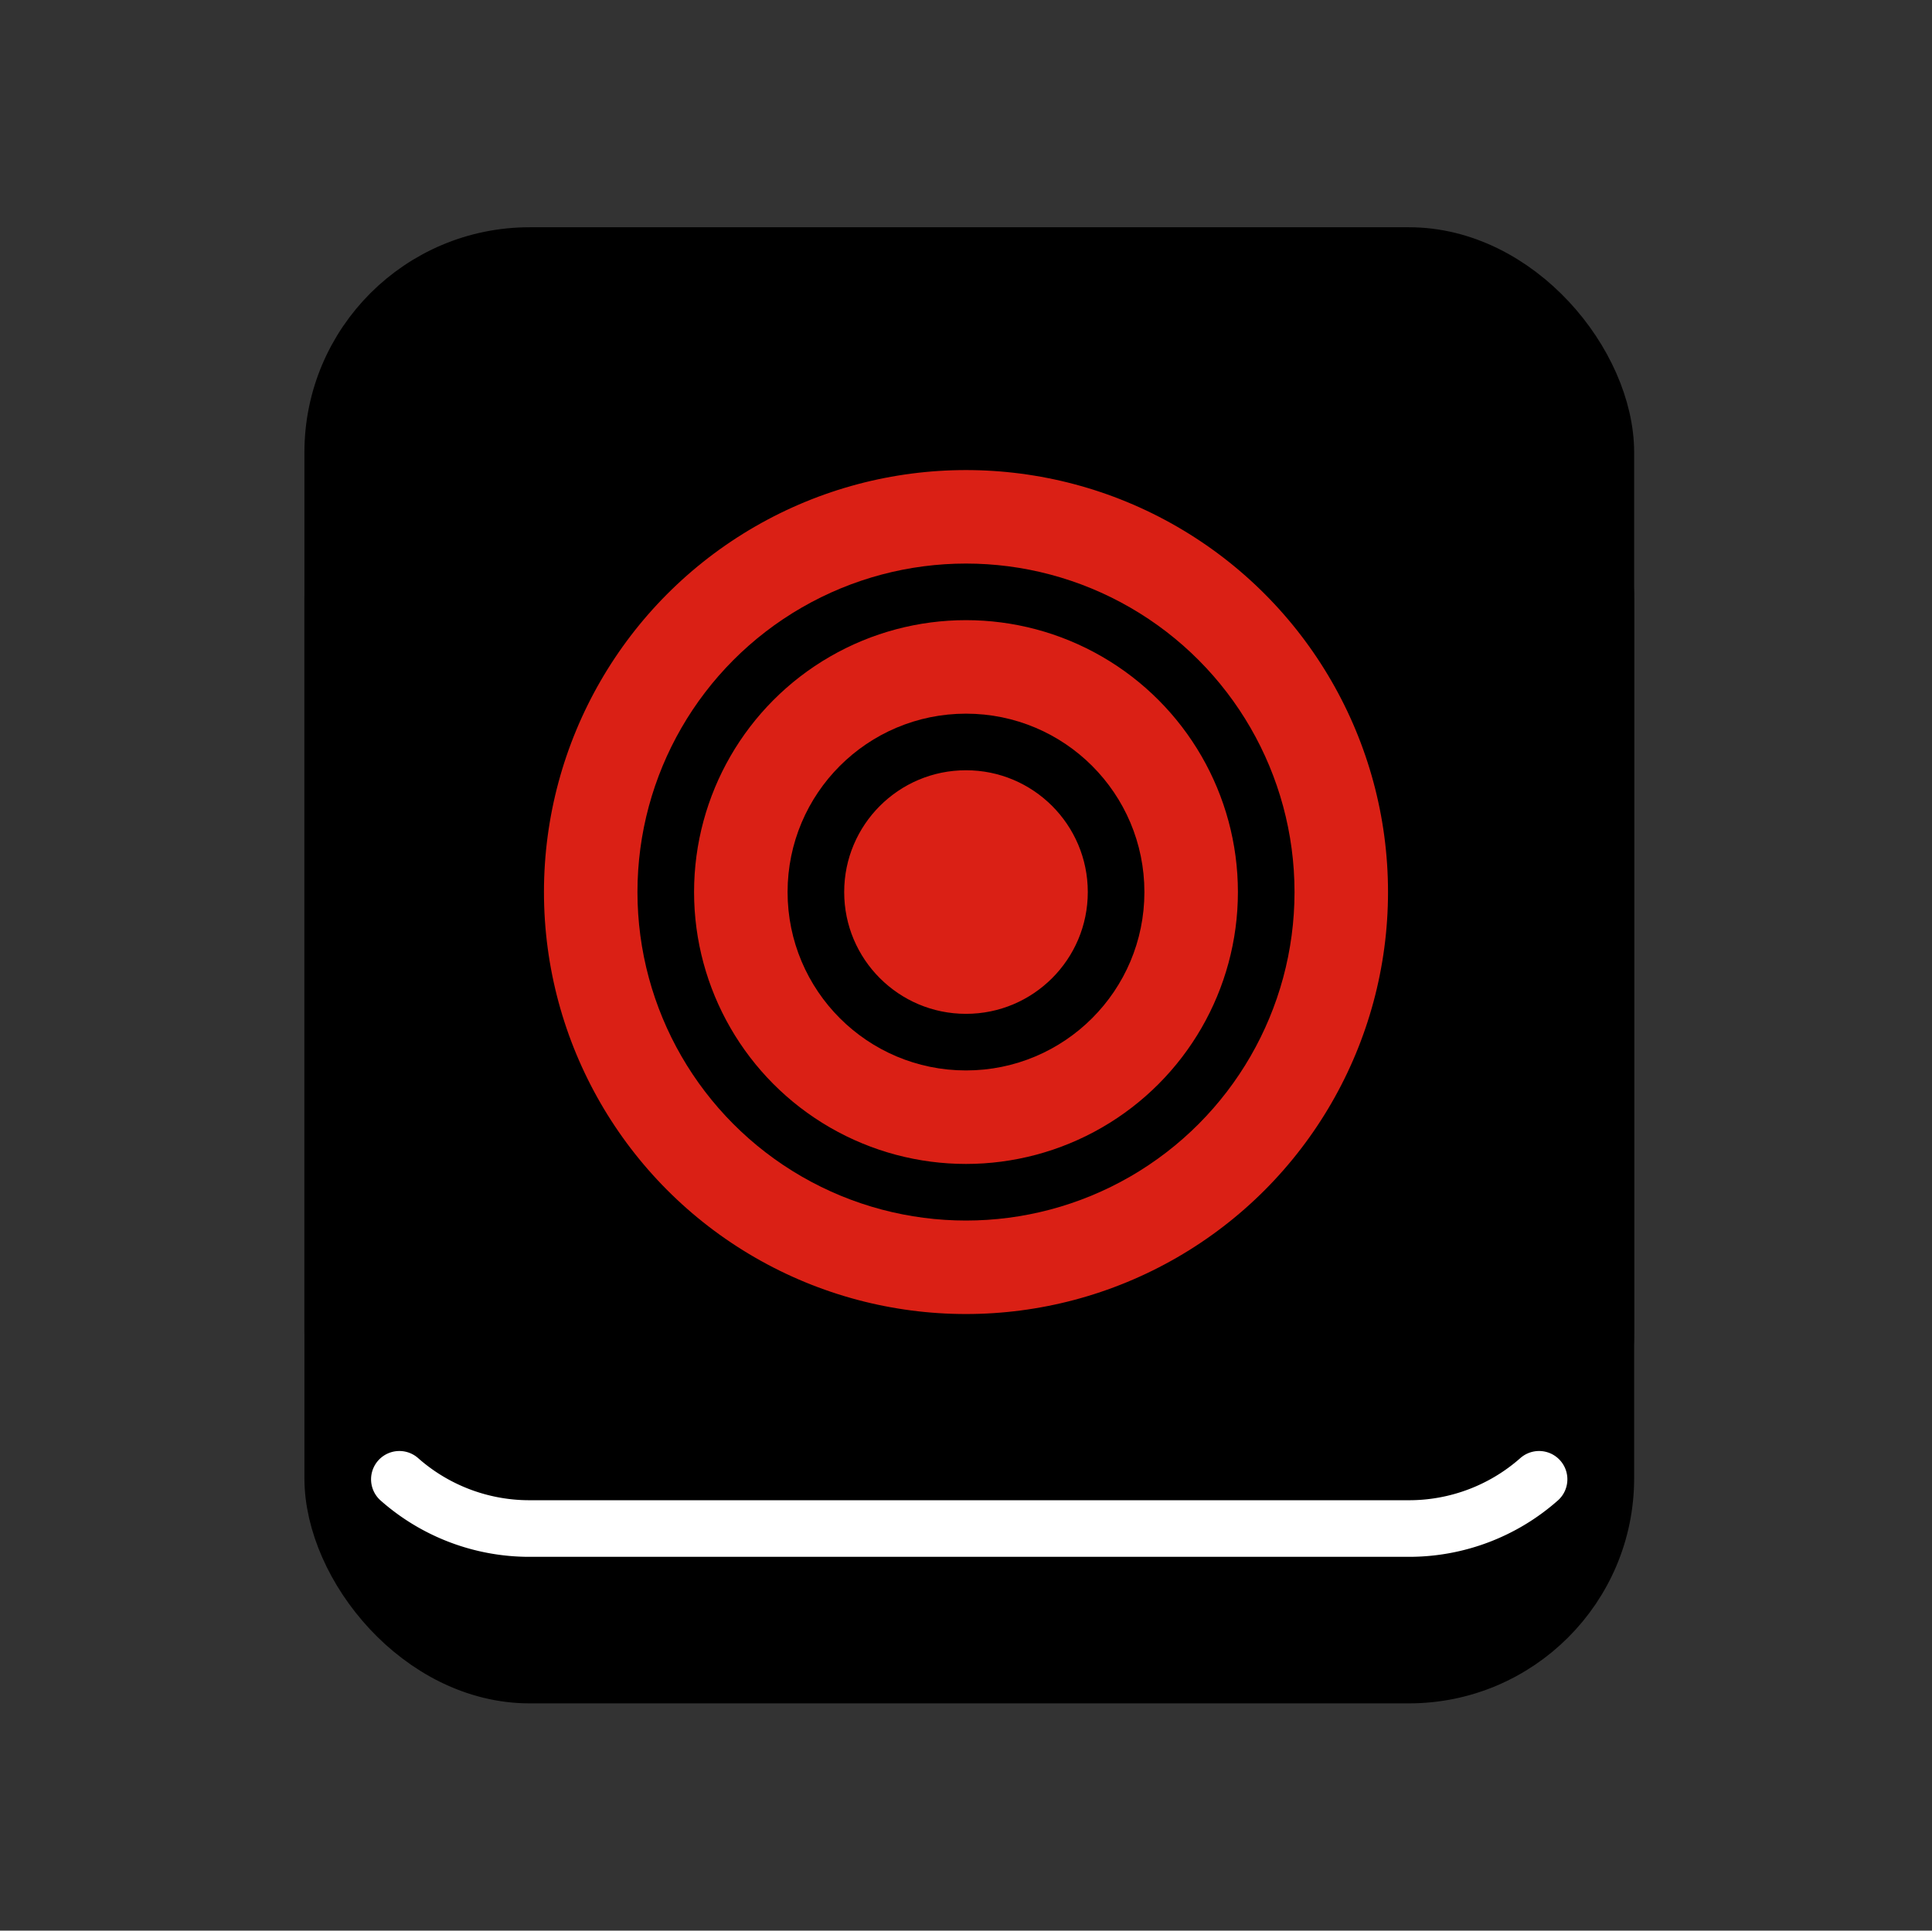
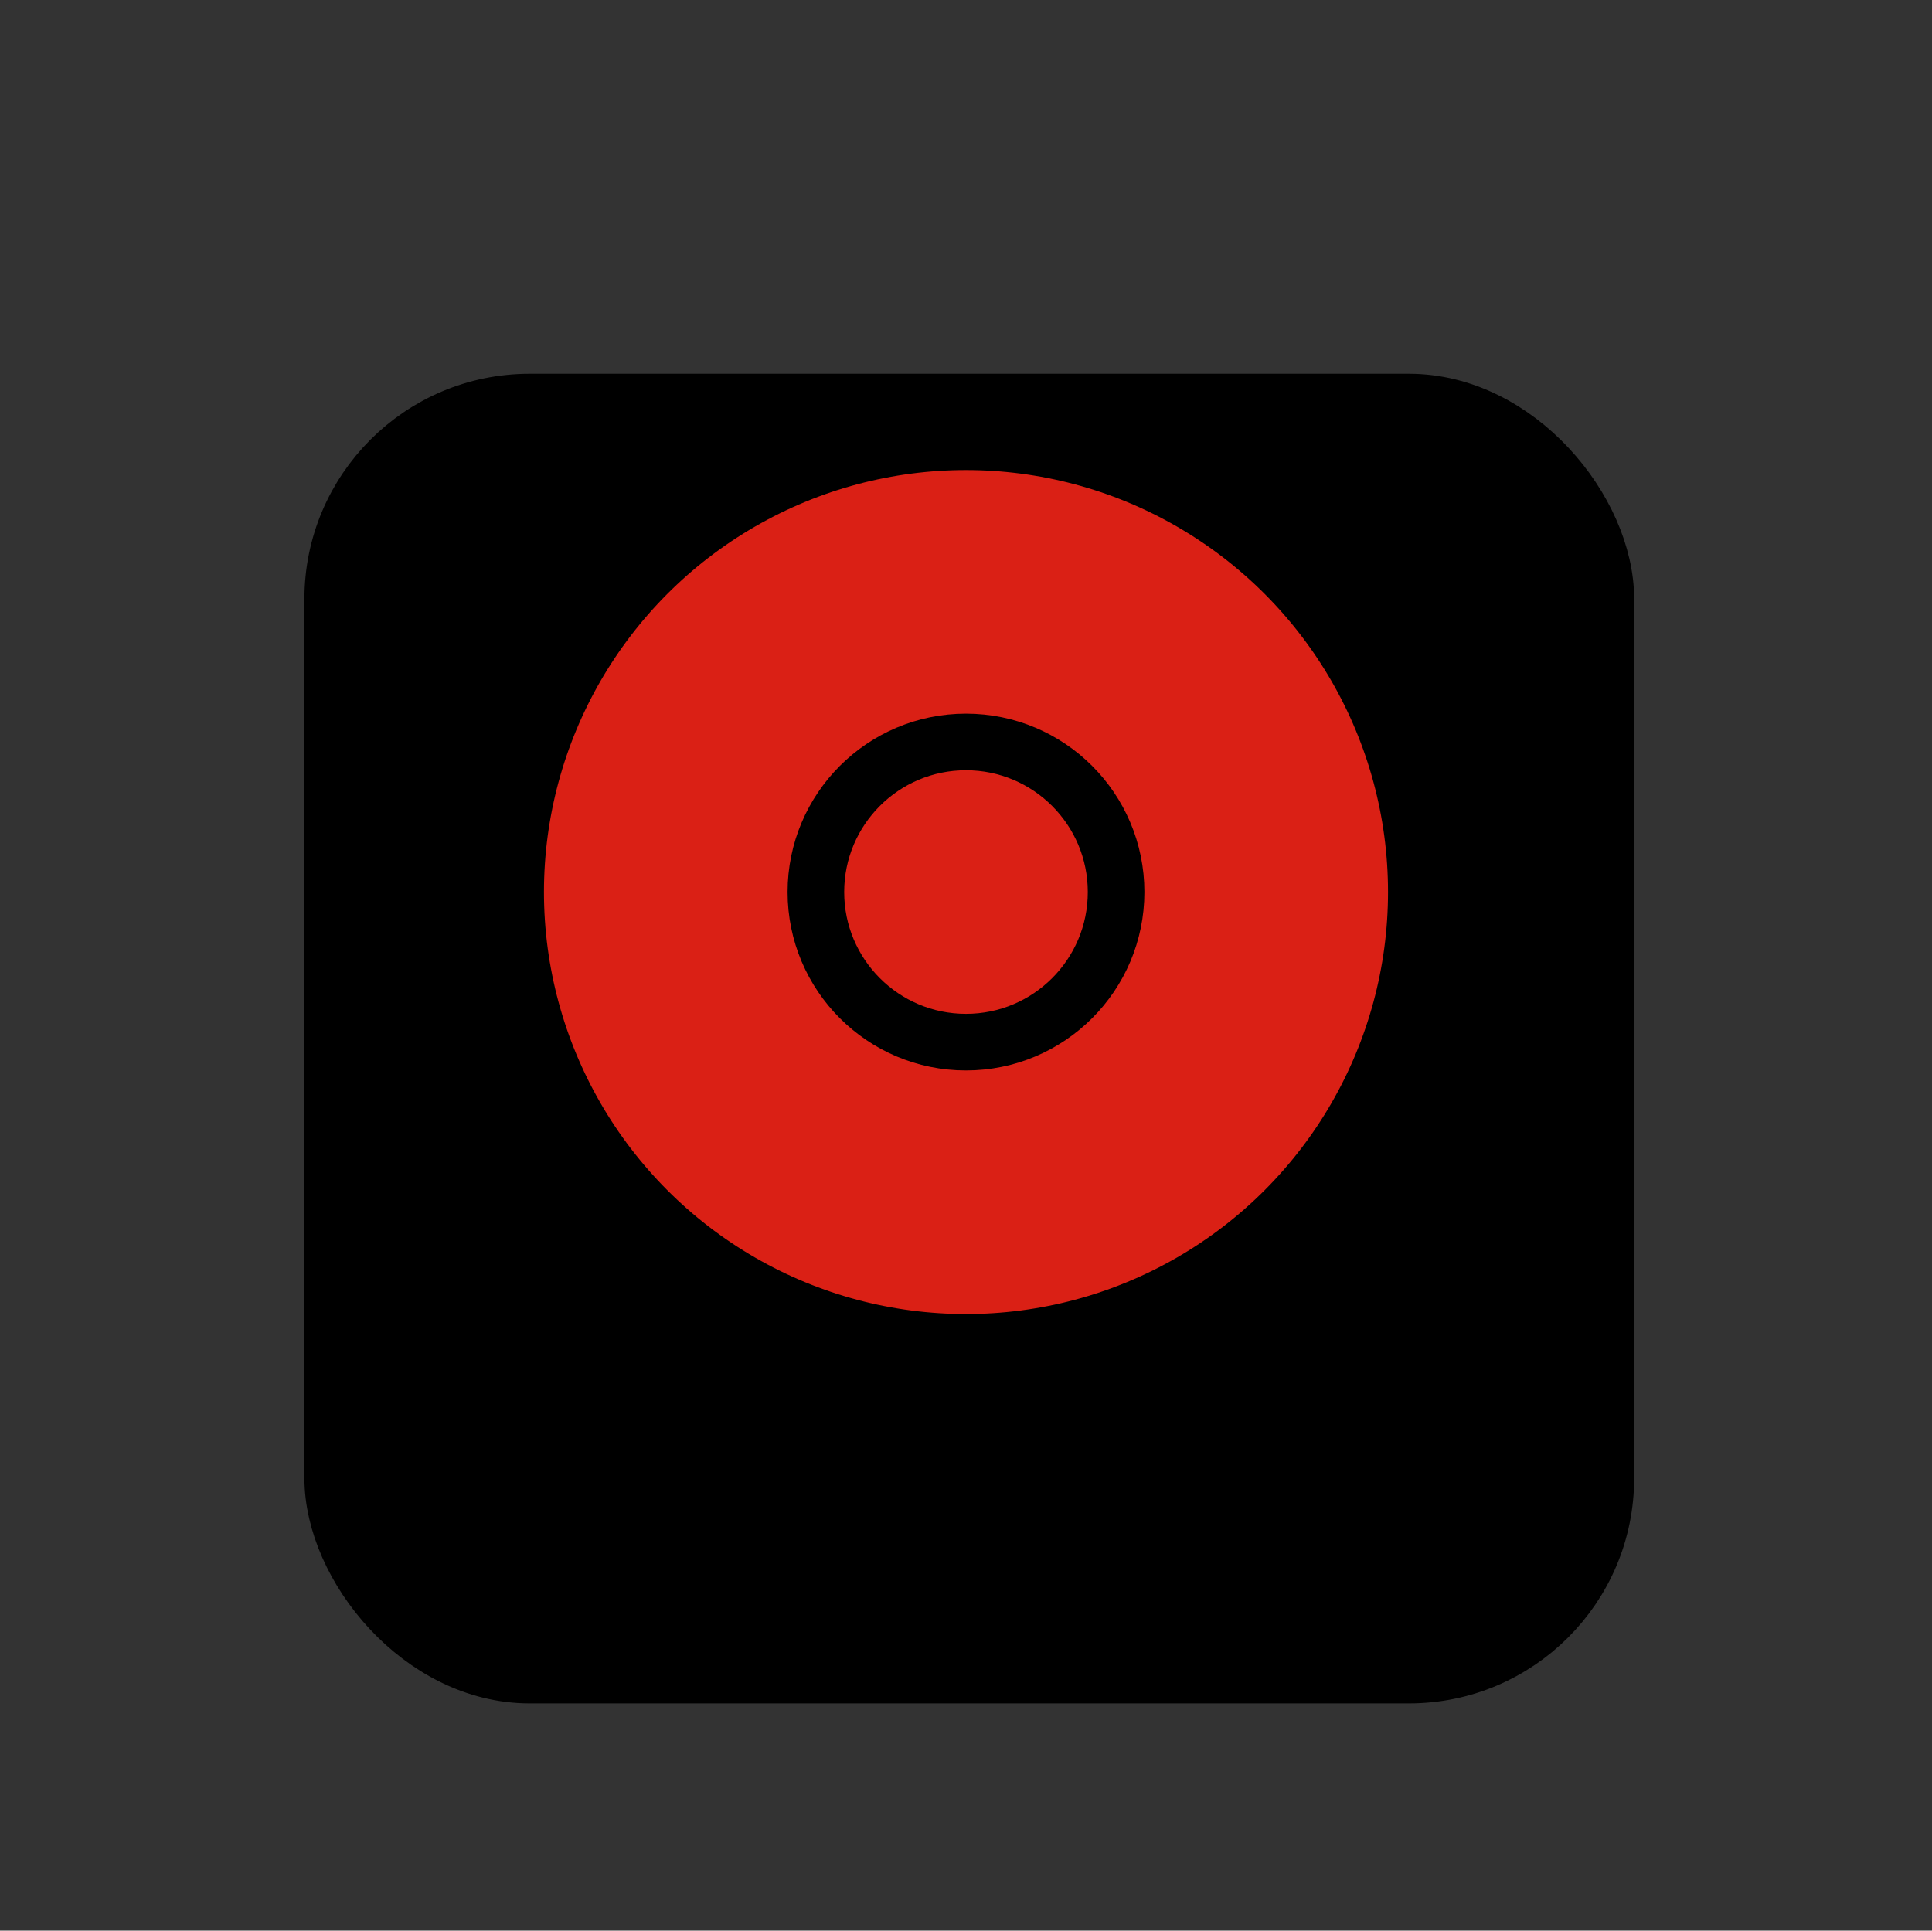
<svg xmlns="http://www.w3.org/2000/svg" id="Layer_1" data-name="Layer 1" viewBox="0 0 1023.89 1023.28">
  <rect x="0" y="0" width="1023.89" height="1023.28" fill="#333333" stroke="none" />
  <defs>
    <style>.cls-1,.cls-3{stroke:#000;}.cls-1,.cls-2,.cls-3{stroke-linecap:round;stroke-linejoin:round;stroke-width:30px;}.cls-2{stroke:#fff;}.cls-3{fill:#da2015;}</style>
  </defs>
  <title>lyuk-mhong</title>
  <rect class="cls-1" x="176.33" y="213.12" width="674.71" height="674.71" rx="104.36" />
-   <rect class="cls-1" x="176.33" y="135.45" width="674.71" height="674.71" rx="104.36" />
-   <path class="cls-2" d="M211.65,784.07a104,104,0,0,0,69,26.09h466a104,104,0,0,0,69-26.09" />
  <circle class="cls-3" cx="511.94" cy="472.81" r="238.66" />
-   <circle class="cls-3" cx="511.94" cy="472.81" r="159.11" />
  <circle class="cls-3" cx="511.94" cy="472.81" r="79.55" />
</svg>